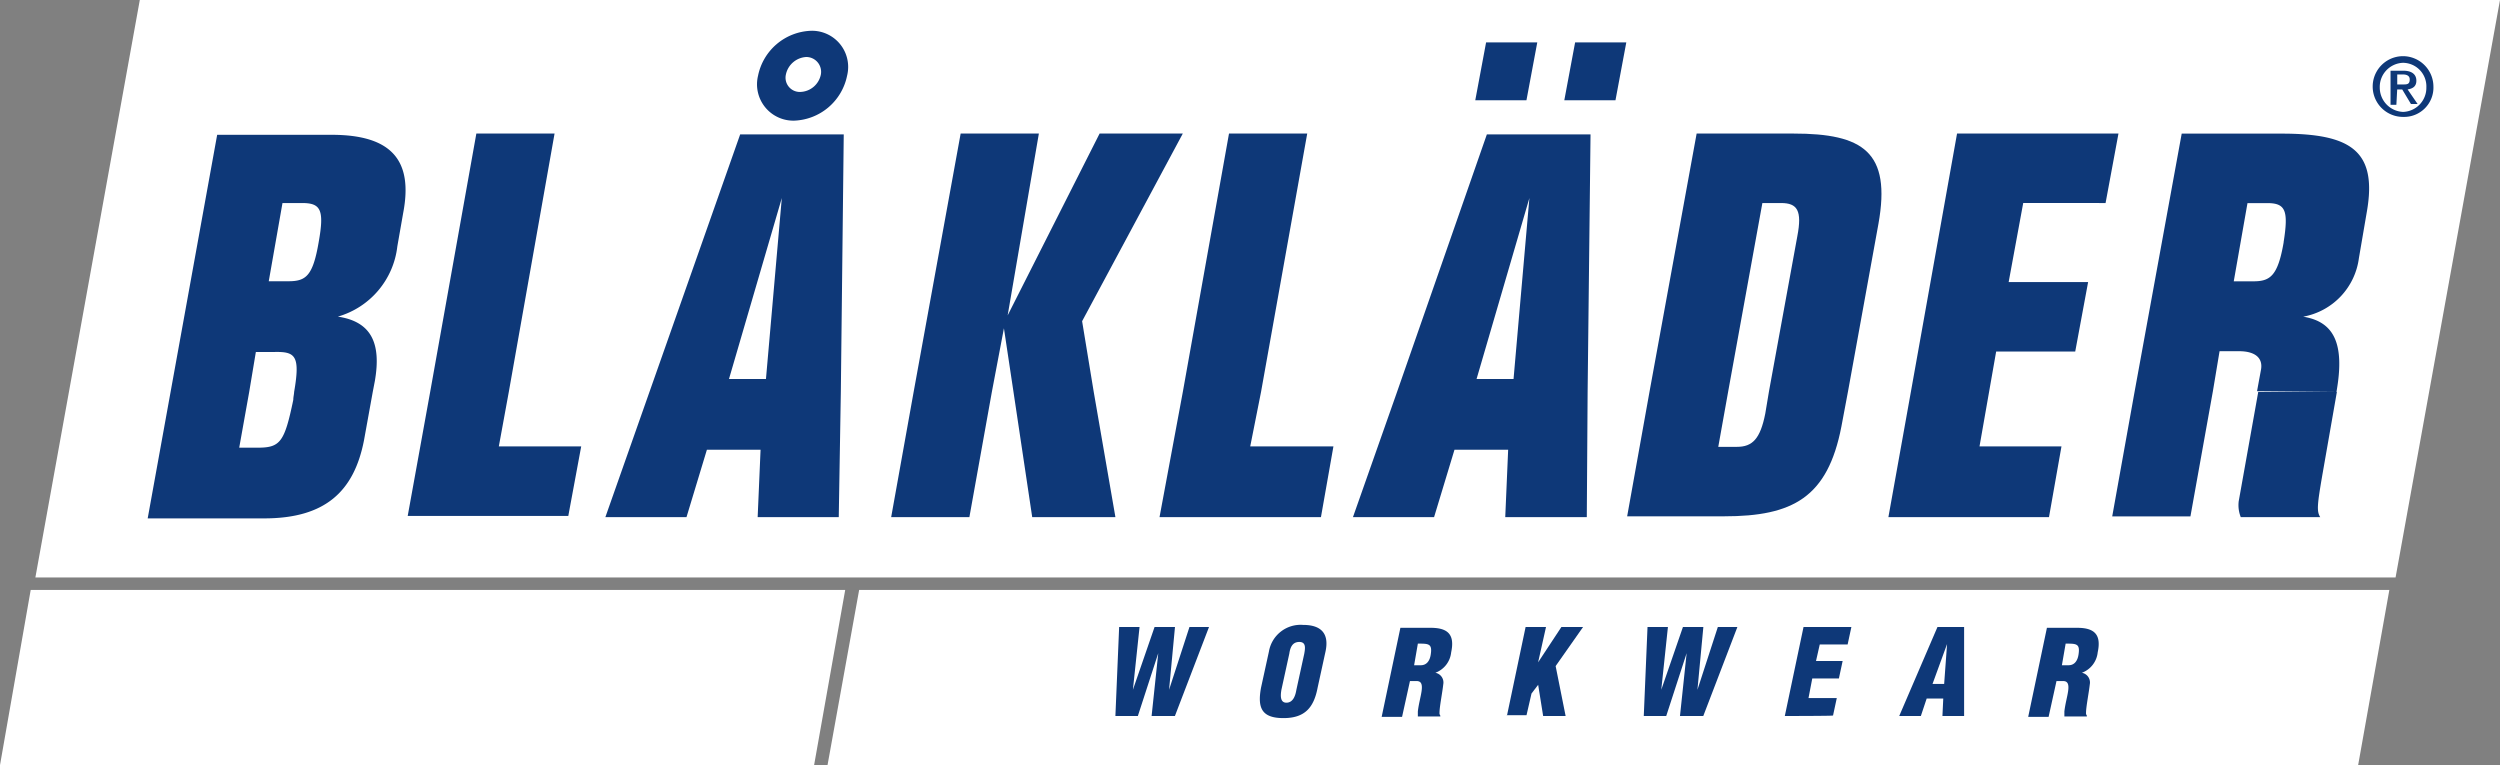
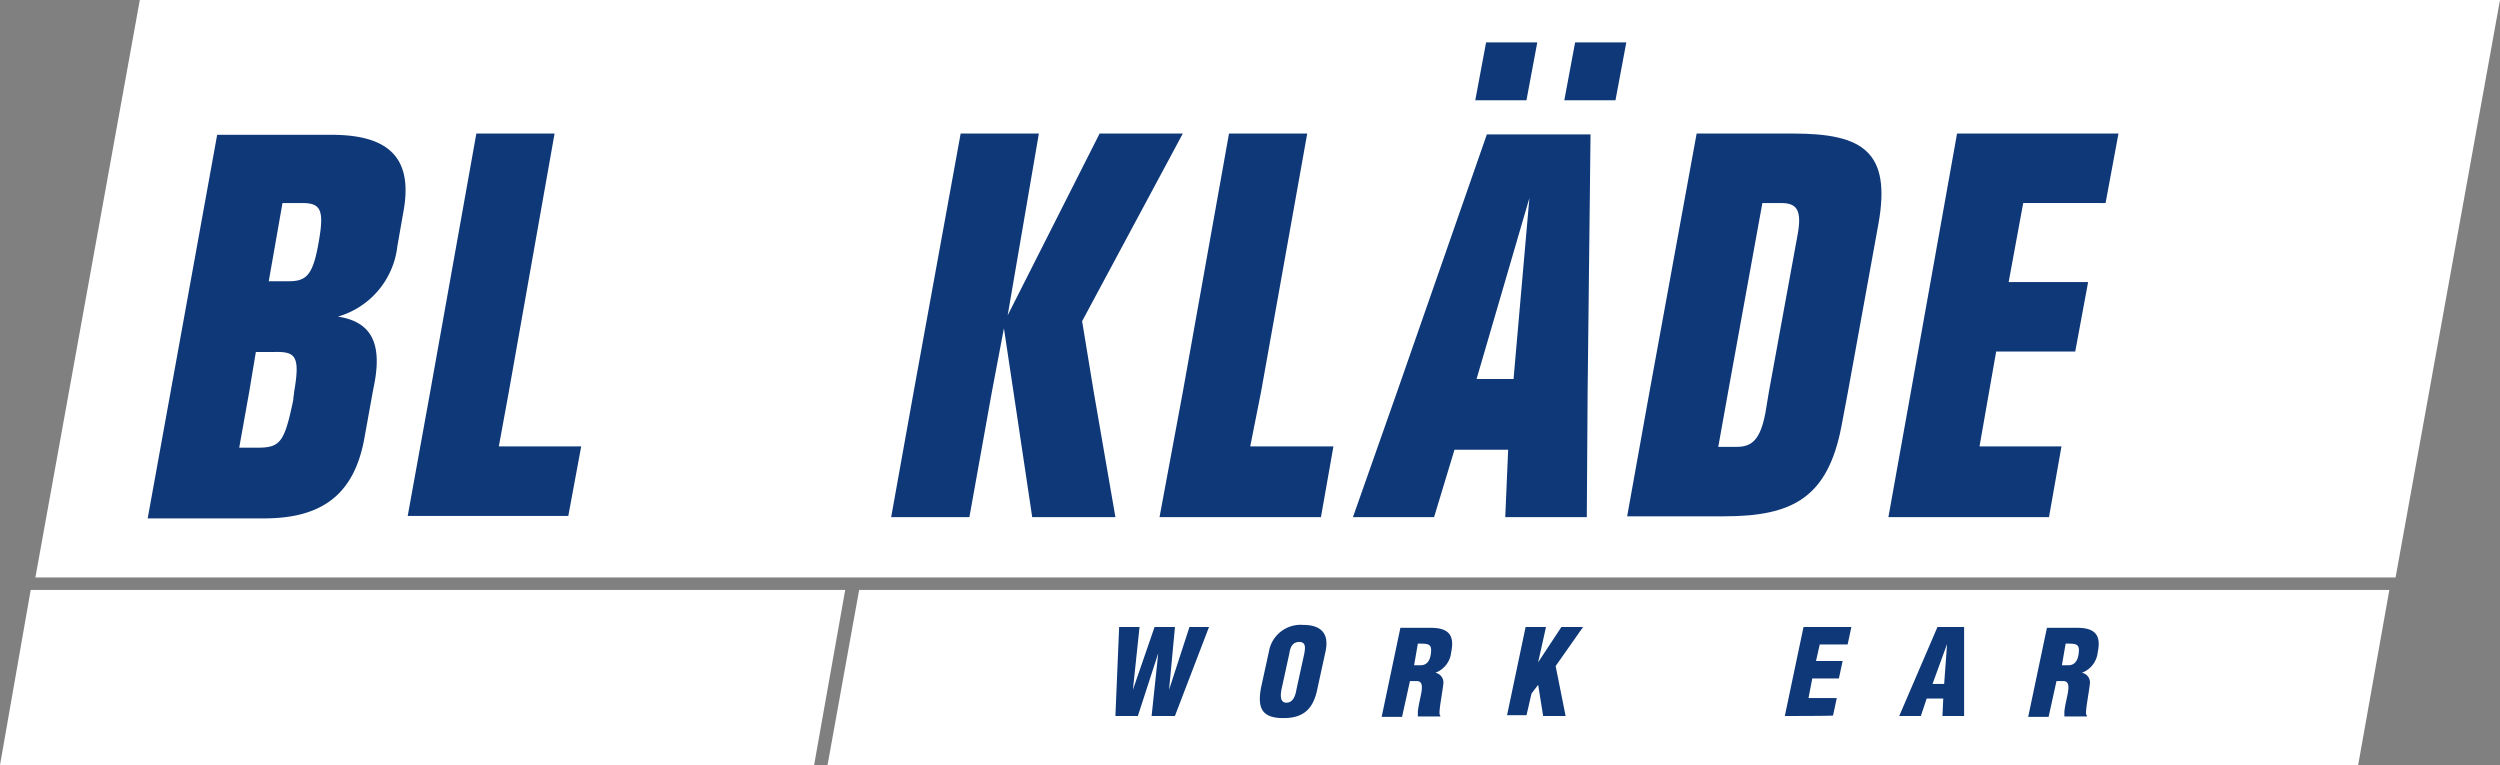
<svg xmlns="http://www.w3.org/2000/svg" viewBox="0 0 196.026 59.992">
  <rect x="0" y="0" width="196.026" height="59.992" fill="#808080" stroke="none" />
  <g data-name="Groupe 2502">
    <path data-name="Tracé 63950" d="M187.838 45.279H2.774L10.962 0h185.064Z" fill="#fff" />
    <path data-name="Tracé 63951" d="m29.228 30.73.163-.848c.522-3-.294-4.665-2.9-5.056a6.5 6.5 0 0 0 4.665-5.513l.457-2.61c.783-4.078-.848-6.133-5.611-6.133h-8.974L11.58 40.647h9.134c4.763 0 7.046-2.088 7.829-6.133l.685-3.784m-6.166 0c0 .163-.065.391-.065.62-.685 3.295-1.011 3.752-2.773 3.752h-1.467l.783-4.371.522-3.132h1.468c1.631-.033 2.023.294 1.533 3.132m1.925-11.744c-.457 2.675-1.011 3.066-2.381 3.066h-1.534l1.077-6.133h1.53c1.471 0 1.764.522 1.308 3.066Z" fill="#0e3878" />
    <path data-name="Tracé 63952" d="m39.896 30.73 3.588-20.258h-6.133L33.73 30.73l-1.761 9.722h12.592l1.011-5.448h-6.459Z" fill="#0e3878" />
    <path data-name="Tracé 63953" d="M140.634 10.472h-7.6l-3.686 20.193-1.762 9.819h7.6c5.383 0 8.123-1.468 9.2-7.046l.522-2.773 2.381-13.114c1.011-5.644-1.204-7.079-6.655-7.079Zm.294 8.058-2.218 12.135-.294 1.762c-.391 1.99-1.011 2.61-2.218 2.61h-1.468l.783-4.371 2.675-14.745h1.468c1.271-.001 1.663.586 1.271 2.609Z" fill="#0e3878" />
    <path data-name="Tracé 63954" d="m165.099 15.92 1.011-5.448h-12.657l-3.621 20.258-1.762 9.819h12.592l.979-5.546h-6.427l.75-4.273.555-3.164h6.2l1.011-5.448h-6.231l1.142-6.2Z" fill="#0e3878" />
-     <path data-name="Tracé 63955" d="m177.07 30.73-1.533 8.58a2.546 2.546 0 0 0 .163 1.24h6.231c-.294-.457-.228-1.011.163-3.295l1.142-6.524m-.033 0c.685-3.849-.228-5.513-2.61-5.9a5.371 5.371 0 0 0 4.371-4.6l.62-3.621c.848-4.828-1.3-6.133-6.687-6.133h-7.829l-3.686 20.193-1.762 9.819h6.133l1.762-9.819.522-3.132h1.533c1.24 0 1.925.522 1.7 1.533l-.294 1.6m2.088-11.679c-.457 2.675-1.077 3.066-2.381 3.066h-1.533l1.077-6.133h1.533c1.46-.005 1.692.582 1.3 3.061Z" fill="#0e3878" />
    <g data-name="Groupe 2498" fill="#0e3878">
-       <path data-name="Tracé 63956" d="m50.925 30.73-3.458 9.819h6.361l1.6-5.285h4.208l-.228 5.285h6.359l.163-9.819.228-20.193h-8.121Zm9.134-1.011h-2.9l4.143-14.191Z" />
-       <path data-name="Tracé 63957" d="M63.582 2.414a4.4 4.4 0 0 0-4.143 3.523 2.85 2.85 0 0 0 2.838 3.523 4.4 4.4 0 0 0 4.143-3.523 2.835 2.835 0 0 0-2.838-3.523Zm.783 3.425a1.7 1.7 0 0 1-1.6 1.37 1.119 1.119 0 0 1-1.142-1.37 1.73 1.73 0 0 1 1.6-1.37 1.165 1.165 0 0 1 1.142 1.37Z" />
-     </g>
+       </g>
    <path data-name="Tracé 63958" d="m84.849 25.185 7.895-14.712H86.22l-7.209 14.256 2.447-14.256h-6.133l-3.686 20.258-1.762 9.819h6.133l1.762-9.819.946-4.991.75 4.991 1.468 9.819h6.524l-1.7-9.819Z" fill="#0e3878" />
    <g data-name="Groupe 2499" fill="#0e3878">
      <path data-name="Tracé 63959" d="M120.538 3.327h-4.013l-.848 4.534h4.013Z" />
      <path data-name="Tracé 63960" d="M122.658 7.861h4.012l.848-4.534h-4.013Z" />
      <path data-name="Tracé 63961" d="m109.544 30.729-3.458 9.819h6.361l1.6-5.285h4.208l-.228 5.285h6.394l.065-9.819.228-20.193h-8.128Zm9.134-1.011h-2.9l4.143-14.191Z" />
    </g>
    <path data-name="Tracé 63962" d="m98.879 30.73 3.621-20.258h-6.133L92.746 30.73l-1.827 9.819h12.657l.979-5.546h-6.524Z" fill="#0e3878" />
-     <path data-name="Tracé 63963" d="M187.968 6.622v-.783h.457c.228 0 .522.065.522.391 0 .391-.228.391-.522.391Zm0 .391h.391l.685 1.142h.522l-.783-1.142c.391-.065.685-.228.685-.685 0-.522-.392-.783-1.011-.783h-1.014V8.22h.457l.065-1.207Zm-1.37-.163a1.889 1.889 0 0 1 1.827-1.925 1.848 1.848 0 0 1 1.827 1.925 1.889 1.889 0 0 1-1.827 1.925 1.91 1.91 0 0 1-1.827-1.925Zm1.827 2.316a2.3 2.3 0 0 0 2.381-2.381 2.394 2.394 0 0 0-2.381-2.381 2.381 2.381 0 1 0 0 4.763Z" fill="#0e3878" />
    <path data-name="Tracé 63964" d="M184.903 59.992H64.887l2.479-13.734H187.35Z" fill="#fff" />
    <path data-name="Tracé 63965" d="M63.834 59.992H0l2.407-13.734h63.866Z" fill="#fff" />
    <g data-name="Groupe 2501" fill="#0e3878">
      <path data-name="Tracé 63966" d="m91.667 54.087 1.6-4.926H94.8l-2.675 6.981h-1.827l.522-4.926-1.6 4.926h-1.761l.294-6.981h1.6l-.522 4.926 1.7-4.926h1.6Z" />
      <path data-name="Tracé 63967" d="M101.65 54.087c-.065.391-.228 1.011-.783 1.011-.522 0-.457-.62-.391-1.011l.62-2.838c.065-.457.228-.913.783-.913s.457.522.391.913Zm2.284-3c.294-1.37-.294-2.088-1.762-2.088a2.519 2.519 0 0 0-2.675 2.088l-.62 2.838c-.294 1.6.065 2.381 1.762 2.381s2.381-.848 2.675-2.381Z" />
      <path data-name="Tracé 63968" d="M111.175 50.466c.848 0 1.142 0 1.011.848-.065.457-.294.848-.783.848h-.522Zm-.62 2.936h.522c.391 0 .457.294.391.783-.065.457-.228 1.011-.294 1.6v.391h1.763v-.065a.311.311 0 0 1-.065-.228c0-.457.228-1.6.294-2.218a.776.776 0 0 0-.62-.913 1.916 1.916 0 0 0 1.24-1.6c.294-1.37-.228-1.925-1.6-1.925h-2.381l-1.468 6.981h1.6Z" />
      <path data-name="Tracé 63969" d="m118.156 56.142 1.468-6.981h1.6l-.62 2.773 1.827-2.773h1.7l-2.153 3.066.783 3.915h-1.762l-.391-2.447-.522.685-.391 1.7h-1.539v.065Z" />
-       <path data-name="Tracé 63970" d="m133.097 54.087 1.6-4.926h1.533l-2.675 6.981h-1.827l.522-4.926-1.6 4.926h-1.761l.294-6.981h1.6l-.522 4.926 1.7-4.926h1.6Z" />
      <path data-name="Tracé 63971" d="m139.948 56.142 1.468-6.981h3.752l-.294 1.37h-2.186l-.294 1.3h2.088l-.294 1.37H142.1l-.294 1.533h2.218l-.294 1.37c-.03.038-3.782.038-3.782.038Z" />
      <path data-name="Tracé 63972" d="M152.442 53.63h-.913l1.142-3.132Zm-1.827 2.512.457-1.37h1.3l-.065 1.37h1.7v-6.981h-2.088l-3 6.981Z" />
-       <path data-name="Tracé 63973" d="M161.968 50.466c.848 0 1.142 0 1.011.848-.065.457-.294.848-.783.848h-.522Zm-.718 2.936h.522c.391 0 .457.294.391.783-.065.457-.228 1.011-.294 1.6v.391h1.763v-.065a.311.311 0 0 1-.065-.228c0-.457.228-1.6.294-2.218a.776.776 0 0 0-.62-.913 1.916 1.916 0 0 0 1.24-1.6c.294-1.37-.228-1.925-1.6-1.925H160.5l-1.468 6.981h1.6Z" />
+       <path data-name="Tracé 63973" d="M161.968 50.466c.848 0 1.142 0 1.011.848-.065.457-.294.848-.783.848h-.522Zm-.718 2.936h.522c.391 0 .457.294.391.783-.065.457-.228 1.011-.294 1.6v.391h1.763v-.065a.311.311 0 0 1-.065-.228c0-.457.228-1.6.294-2.218a.776.776 0 0 0-.62-.913 1.916 1.916 0 0 0 1.24-1.6c.294-1.37-.228-1.925-1.6-1.925H160.5l-1.468 6.981h1.6" />
    </g>
  </g>
</svg>